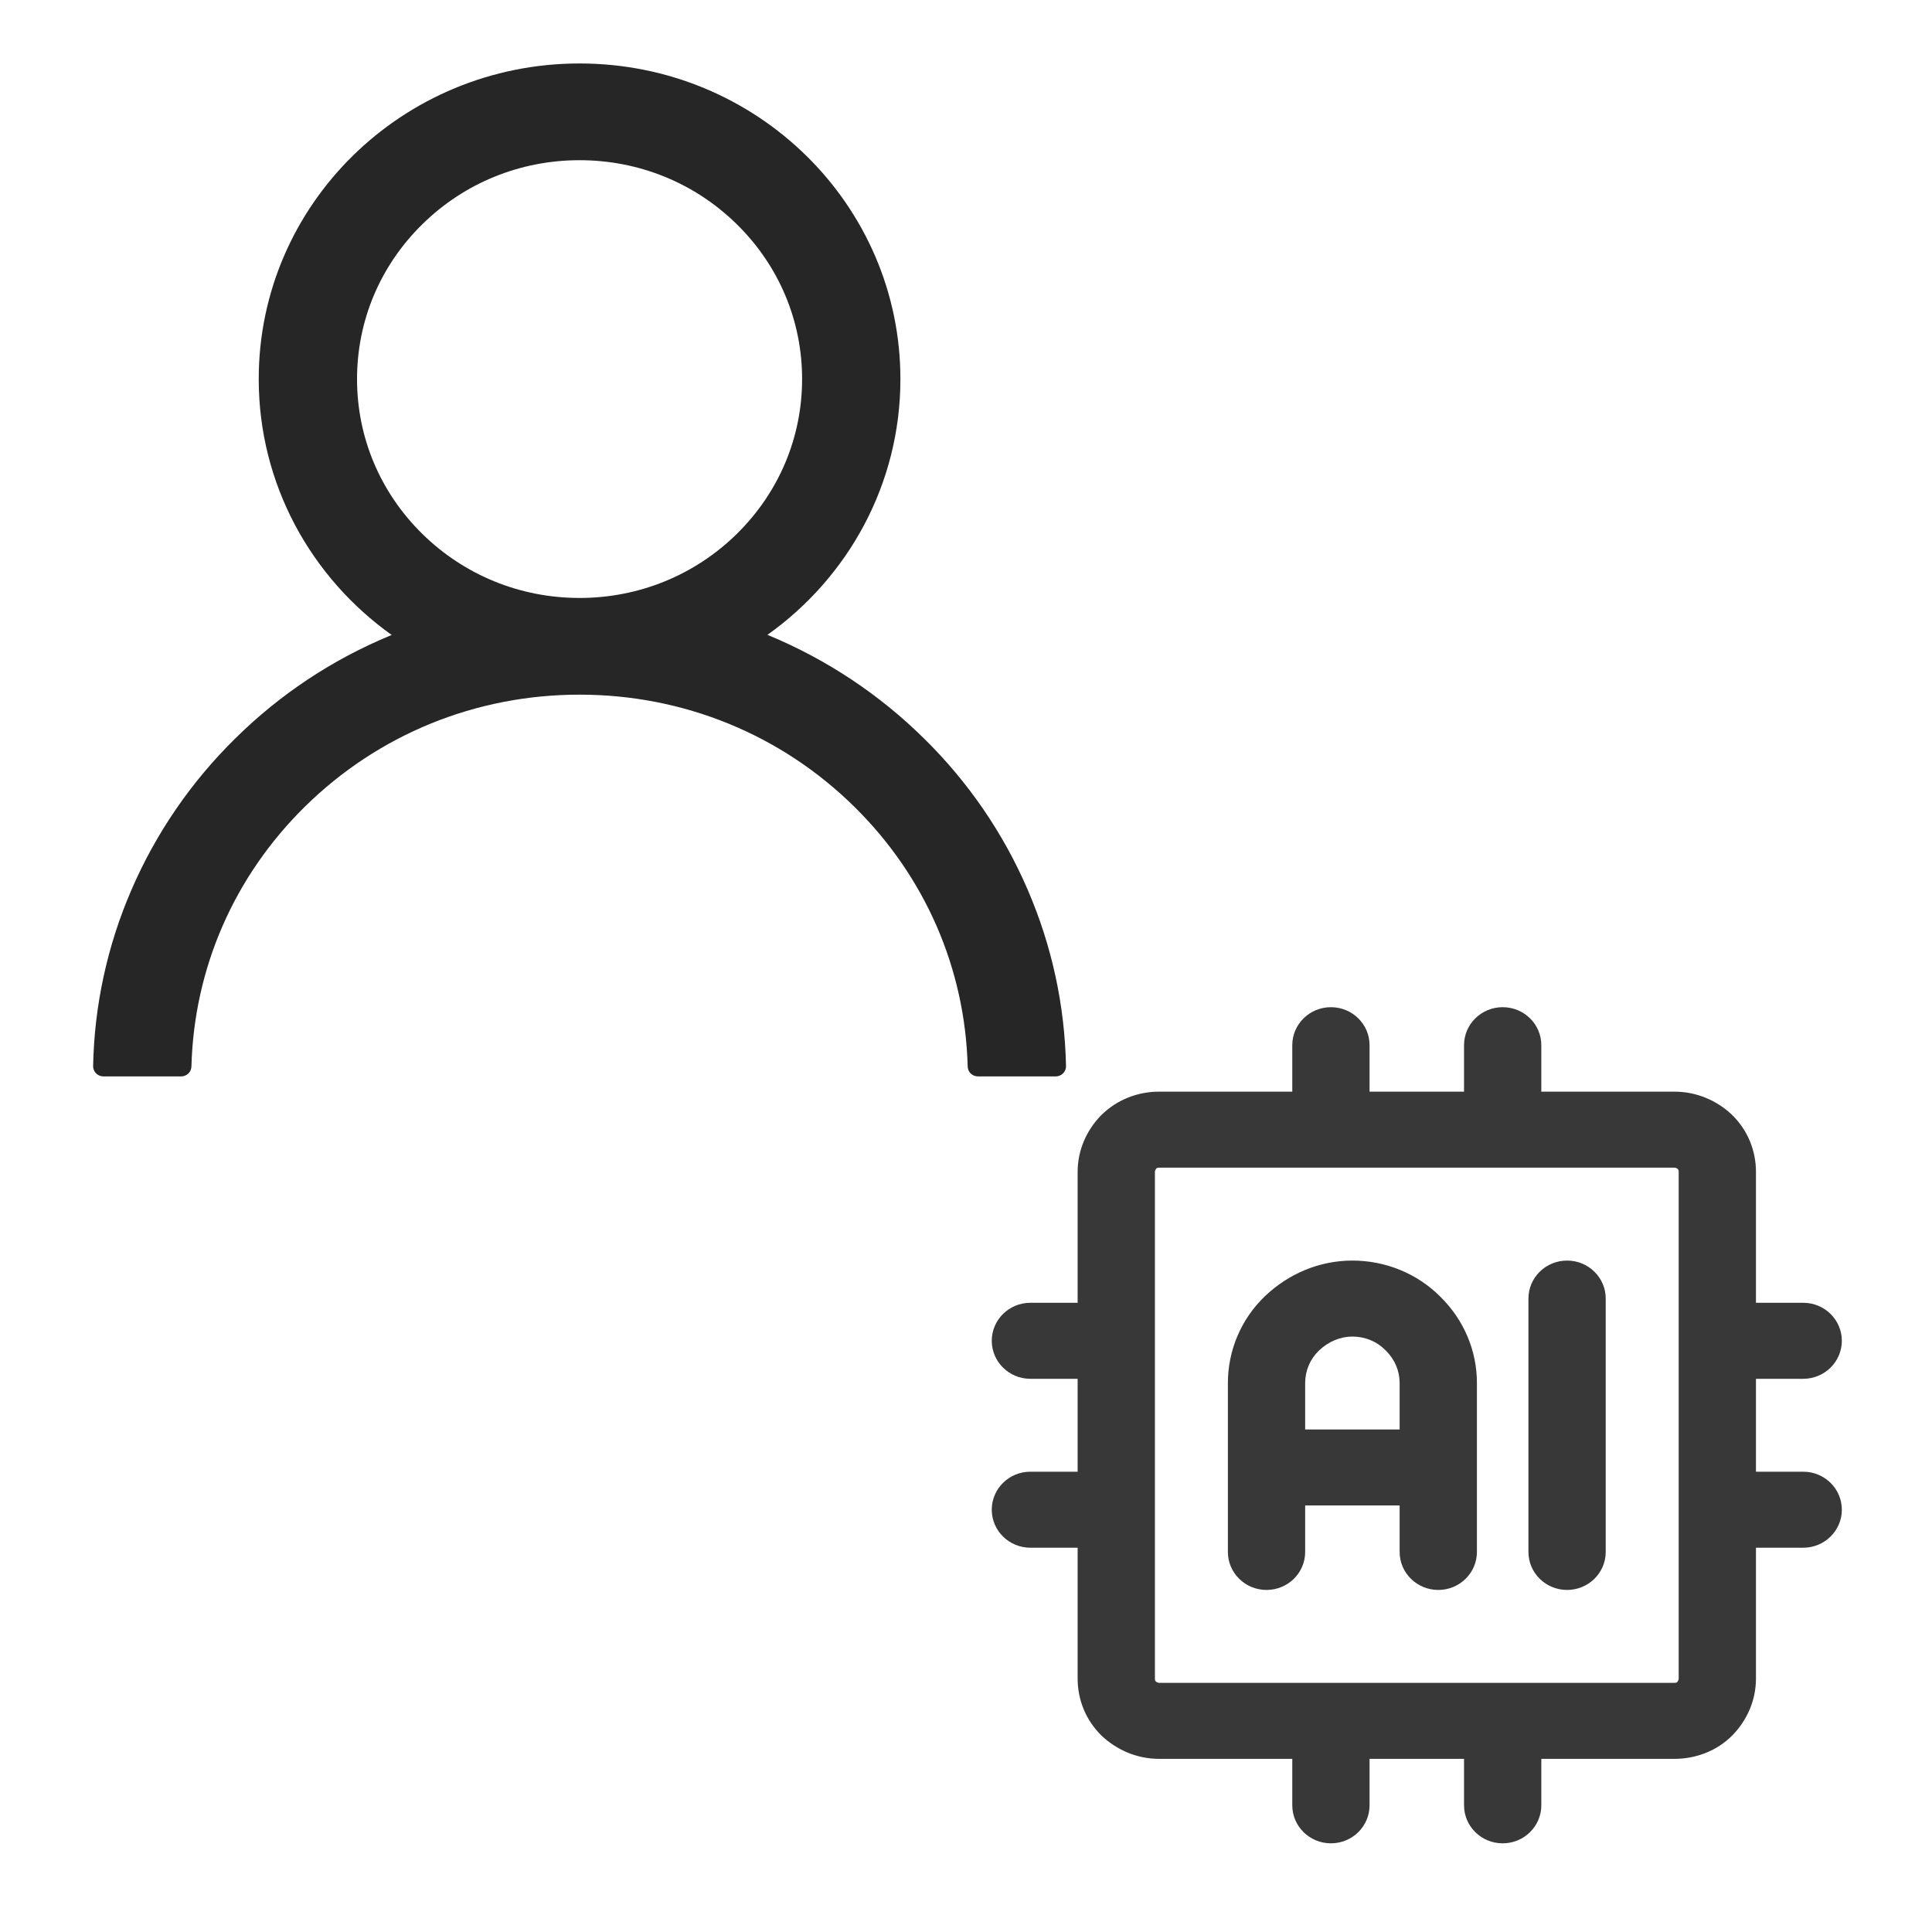
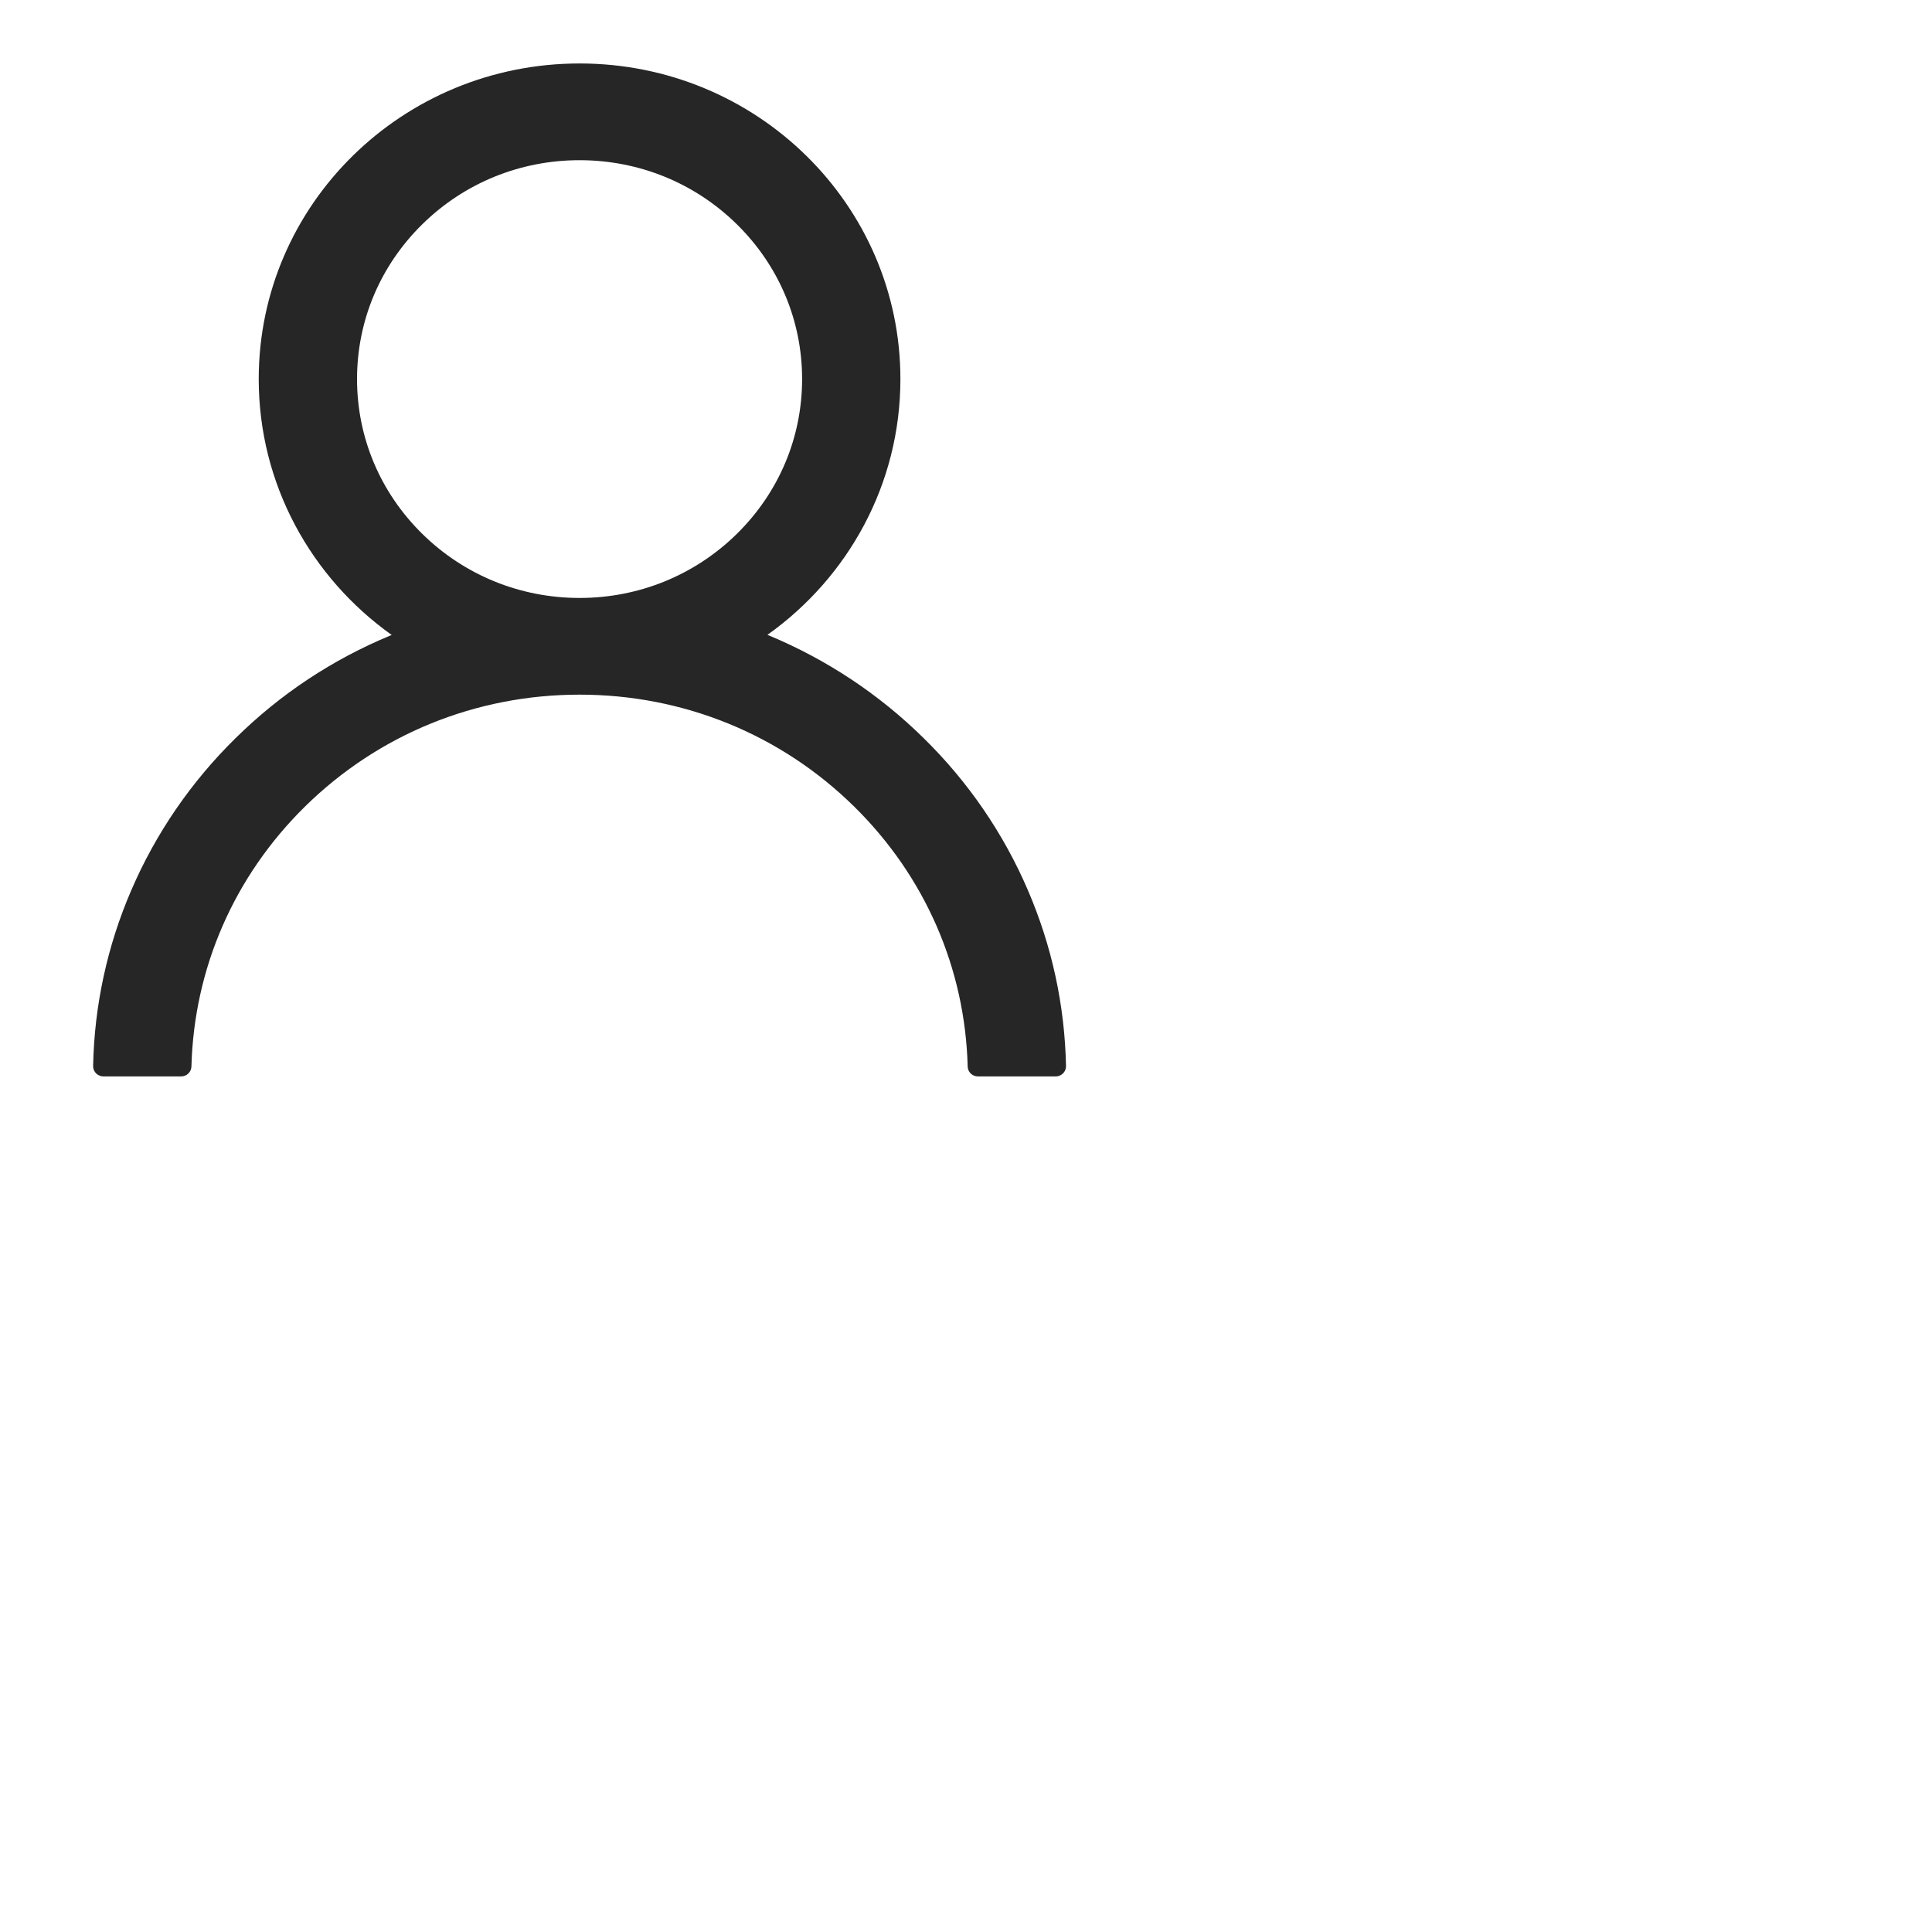
<svg xmlns="http://www.w3.org/2000/svg" width="60" height="60" viewBox="0 0 60 60" fill="none">
-   <path fill-rule="evenodd" clip-rule="evenodd" d="M41.333 31.279C41.996 31.279 42.533 31.807 42.533 32.459V33.902H45.467V32.459C45.467 31.807 46.004 31.279 46.667 31.279C47.329 31.279 47.867 31.807 47.867 32.459V33.902H52C52.693 33.902 53.316 34.18 53.772 34.605L53.795 34.628C54.282 35.106 54.533 35.738 54.533 36.393V40.459H56C56.663 40.459 57.2 40.987 57.2 41.639C57.2 42.291 56.663 42.82 56 42.82H54.533V45.705H56C56.663 45.705 57.2 46.233 57.2 46.885C57.2 47.537 56.663 48.066 56 48.066H54.533V52.131C54.533 52.813 54.25 53.425 53.818 53.874C53.323 54.388 52.647 54.623 52 54.623H47.867V56.066C47.867 56.718 47.329 57.246 46.667 57.246C46.004 57.246 45.467 56.718 45.467 56.066V54.623H42.533V56.066C42.533 56.718 41.996 57.246 41.333 57.246C40.671 57.246 40.133 56.718 40.133 56.066V54.623H36C35.307 54.623 34.684 54.344 34.228 53.919L34.205 53.897C33.718 53.418 33.467 52.787 33.467 52.131V48.066H32C31.337 48.066 30.8 47.537 30.8 46.885C30.8 46.233 31.337 45.705 32 45.705H33.467V42.82H32C31.337 42.82 30.8 42.291 30.8 41.639C30.8 40.987 31.337 40.459 32 40.459H33.467V36.393C33.467 35.711 33.75 35.099 34.182 34.651L34.205 34.628C34.691 34.149 35.334 33.902 36 33.902H40.133V32.459C40.133 31.807 40.671 31.279 41.333 31.279ZM36 36.262C35.969 36.262 35.95 36.268 35.938 36.272C35.93 36.276 35.922 36.28 35.912 36.288C35.875 36.332 35.867 36.37 35.867 36.393V52.131C35.867 52.162 35.872 52.181 35.877 52.192C35.88 52.2 35.885 52.208 35.892 52.218C35.937 52.254 35.976 52.262 36 52.262H52C52.033 52.262 52.057 52.256 52.071 52.251C52.075 52.249 52.077 52.248 52.079 52.247C52.124 52.199 52.133 52.157 52.133 52.131V36.393C52.133 36.363 52.128 36.344 52.123 36.333C52.12 36.325 52.115 36.316 52.108 36.307C52.063 36.27 52.024 36.262 52 36.262H36ZM42 41.508C41.632 41.508 41.259 41.658 40.957 41.947C40.688 42.205 40.533 42.566 40.533 42.951V44.393H43.467V42.951C43.467 42.575 43.318 42.218 43.032 41.936L43.02 41.925C42.758 41.66 42.391 41.508 42 41.508ZM43.467 46.754V48.197C43.467 48.849 44.004 49.377 44.667 49.377C45.329 49.377 45.867 48.849 45.867 48.197V42.951C45.867 41.939 45.458 40.987 44.734 40.273C44.01 39.544 43.02 39.148 42 39.148C40.955 39.148 39.995 39.574 39.283 40.256C38.538 40.969 38.133 41.945 38.133 42.951V48.197C38.133 48.849 38.671 49.377 39.333 49.377C39.996 49.377 40.533 48.849 40.533 48.197V46.754H43.467ZM48.667 39.148C49.329 39.148 49.867 39.676 49.867 40.328V48.197C49.867 48.849 49.329 49.377 48.667 49.377C48.004 49.377 47.467 48.849 47.467 48.197V40.328C47.467 39.676 48.004 39.148 48.667 39.148Z" fill="#383838" />
  <path d="M31.921 27.643C31.163 25.878 30.063 24.273 28.682 22.921C27.306 21.564 25.675 20.482 23.881 19.735C23.865 19.727 23.849 19.724 23.833 19.716C26.336 17.937 27.963 15.04 27.963 11.772C27.963 6.358 23.503 1.971 17.999 1.971C12.494 1.971 8.035 6.358 8.035 11.772C8.035 15.04 9.662 17.937 12.165 19.72C12.149 19.727 12.133 19.731 12.117 19.739C10.317 20.486 8.702 21.557 7.315 22.925C5.936 24.279 4.836 25.882 4.077 27.647C3.331 29.375 2.929 31.228 2.892 33.105C2.891 33.147 2.898 33.189 2.914 33.228C2.93 33.268 2.953 33.303 2.983 33.334C3.013 33.364 3.049 33.388 3.088 33.404C3.128 33.421 3.17 33.429 3.213 33.429H5.624C5.801 33.429 5.941 33.291 5.945 33.121C6.026 30.07 7.271 27.213 9.473 25.047C11.751 22.806 14.777 21.573 17.999 21.573C21.221 21.573 24.247 22.806 26.525 25.047C28.727 27.213 29.972 30.07 30.052 33.121C30.056 33.295 30.197 33.429 30.374 33.429H32.785C32.828 33.429 32.87 33.421 32.91 33.404C32.949 33.388 32.985 33.364 33.015 33.334C33.045 33.303 33.068 33.268 33.084 33.228C33.1 33.189 33.107 33.147 33.106 33.105C33.066 31.216 32.668 29.378 31.921 27.643V27.643ZM17.999 18.57C16.155 18.57 14.419 17.862 13.113 16.578C11.807 15.293 11.088 13.586 11.088 11.772C11.088 9.958 11.807 8.251 13.113 6.967C14.419 5.682 16.155 4.975 17.999 4.975C19.843 4.975 21.579 5.682 22.885 6.967C24.19 8.251 24.91 9.958 24.91 11.772C24.91 13.586 24.19 15.293 22.885 16.578C21.579 17.862 19.843 18.57 17.999 18.57Z" fill="black" fill-opacity="0.85" />
</svg>